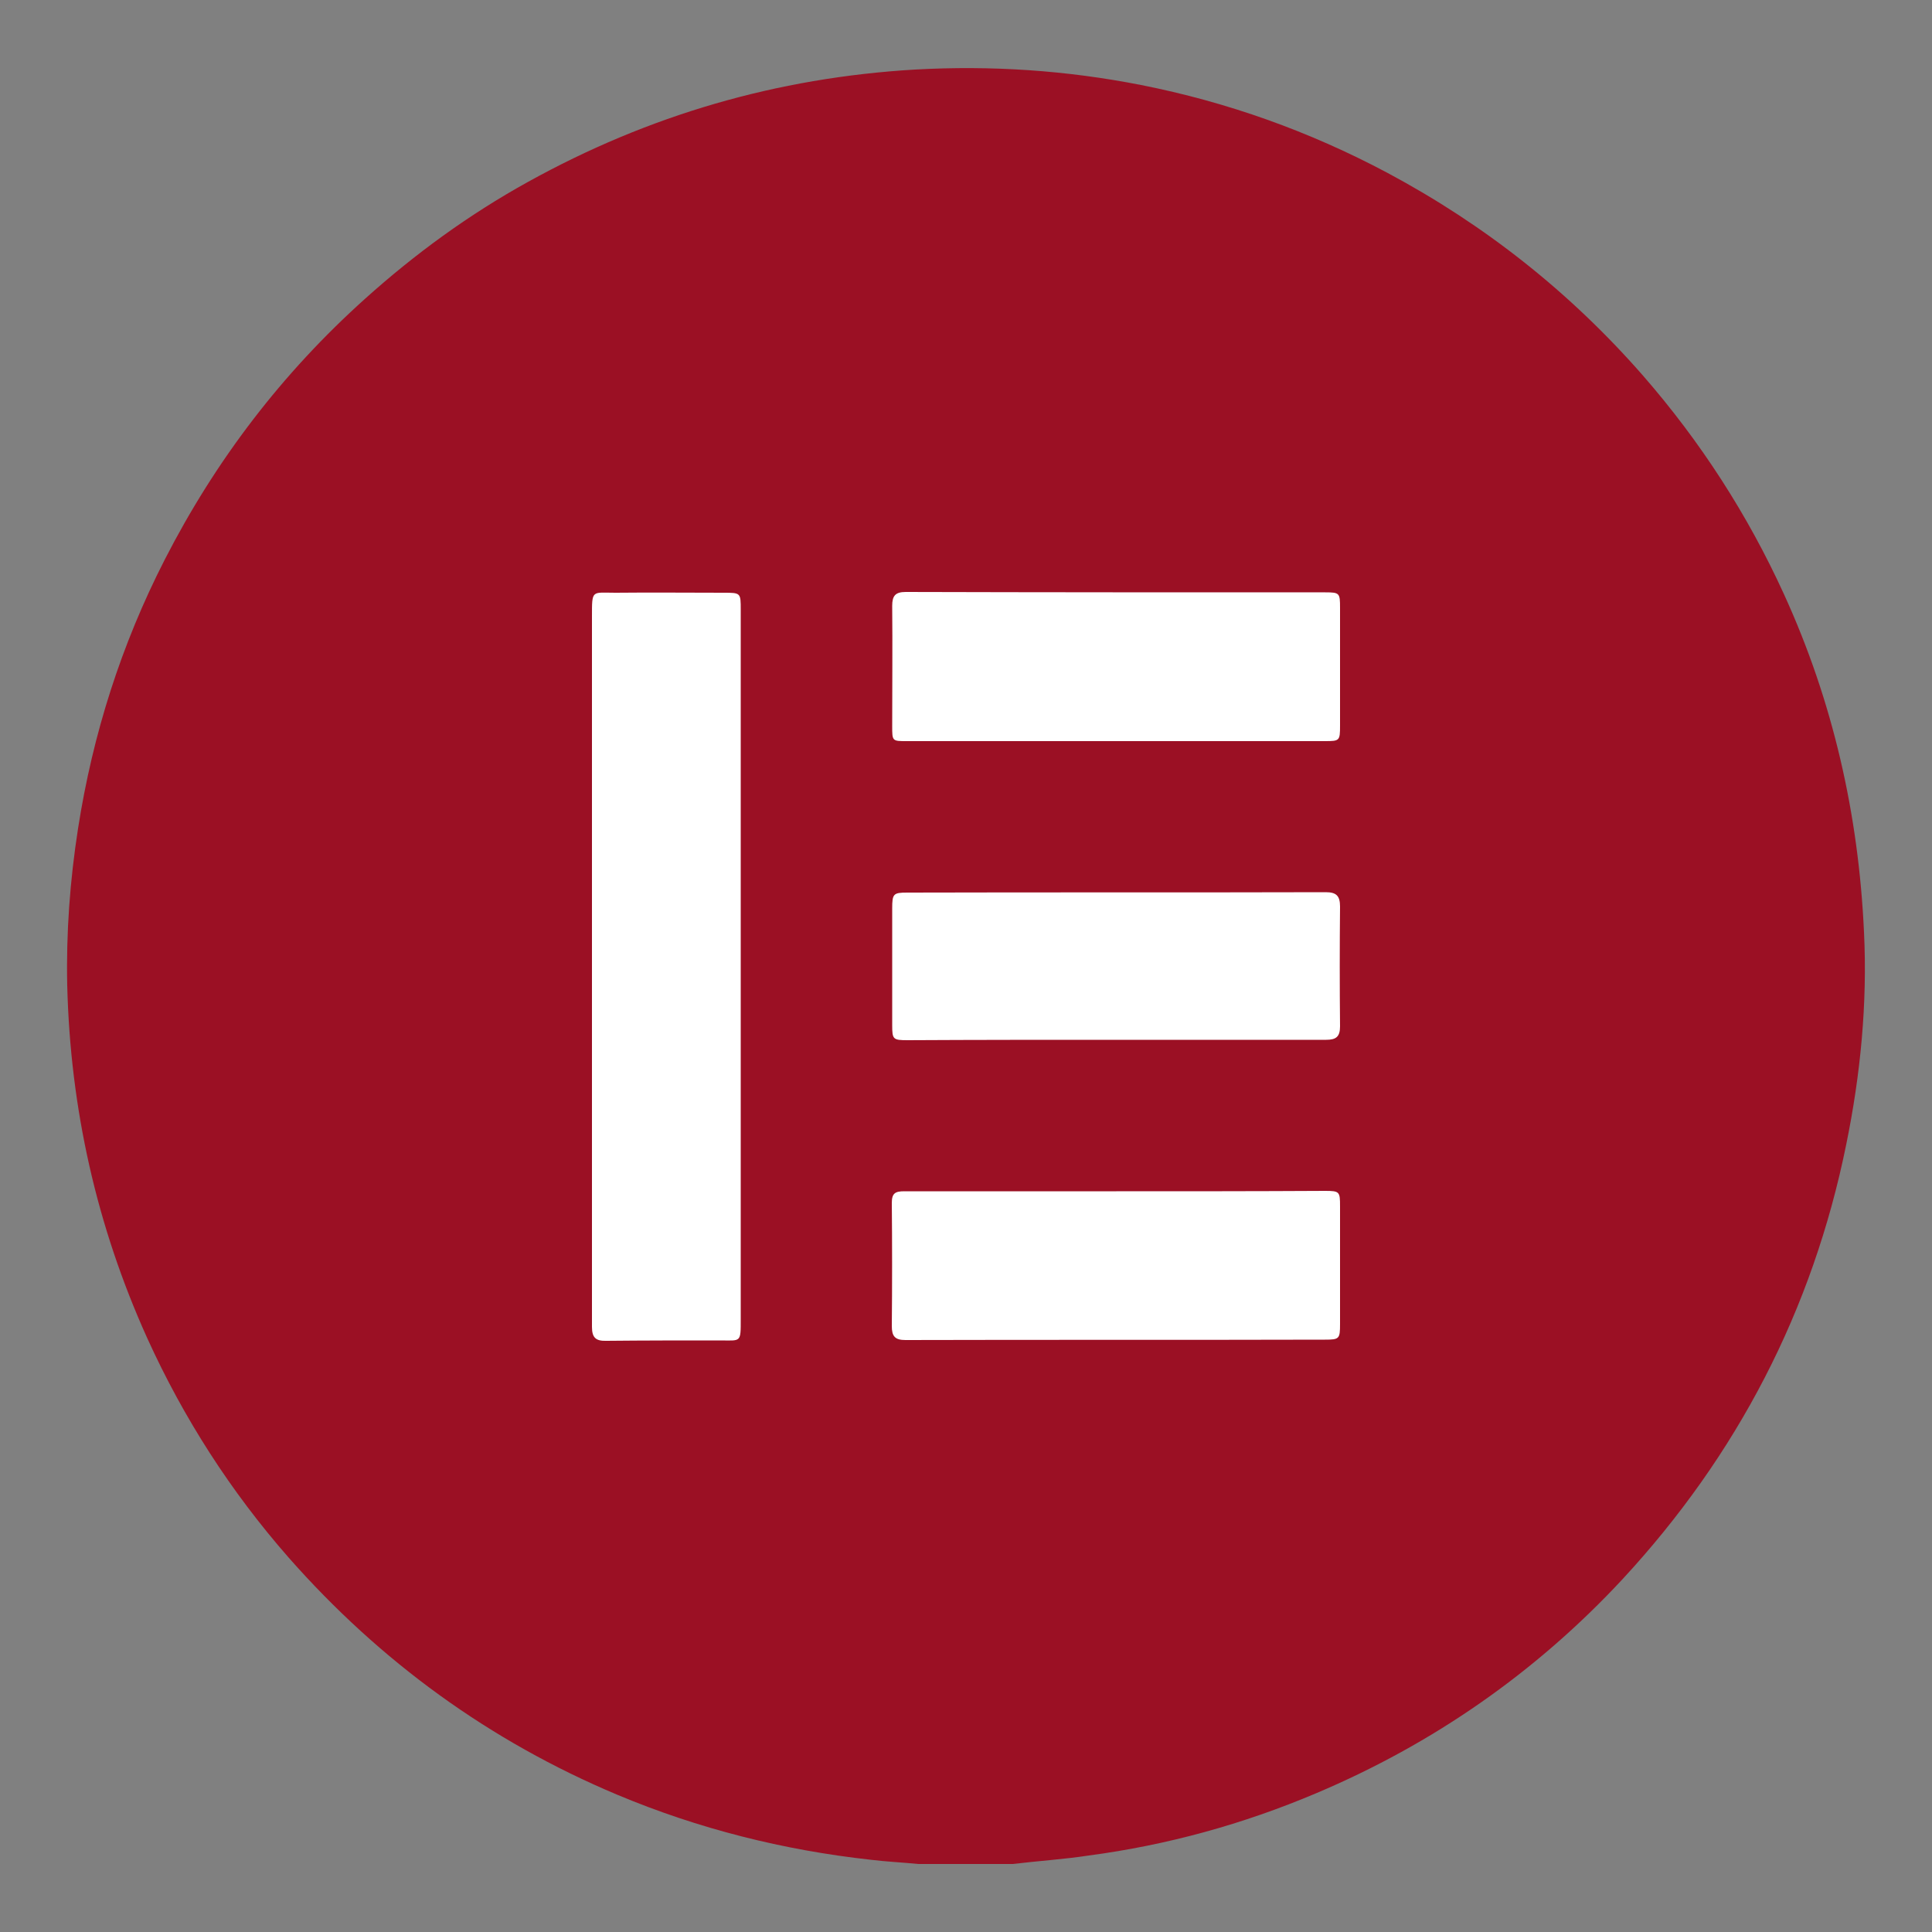
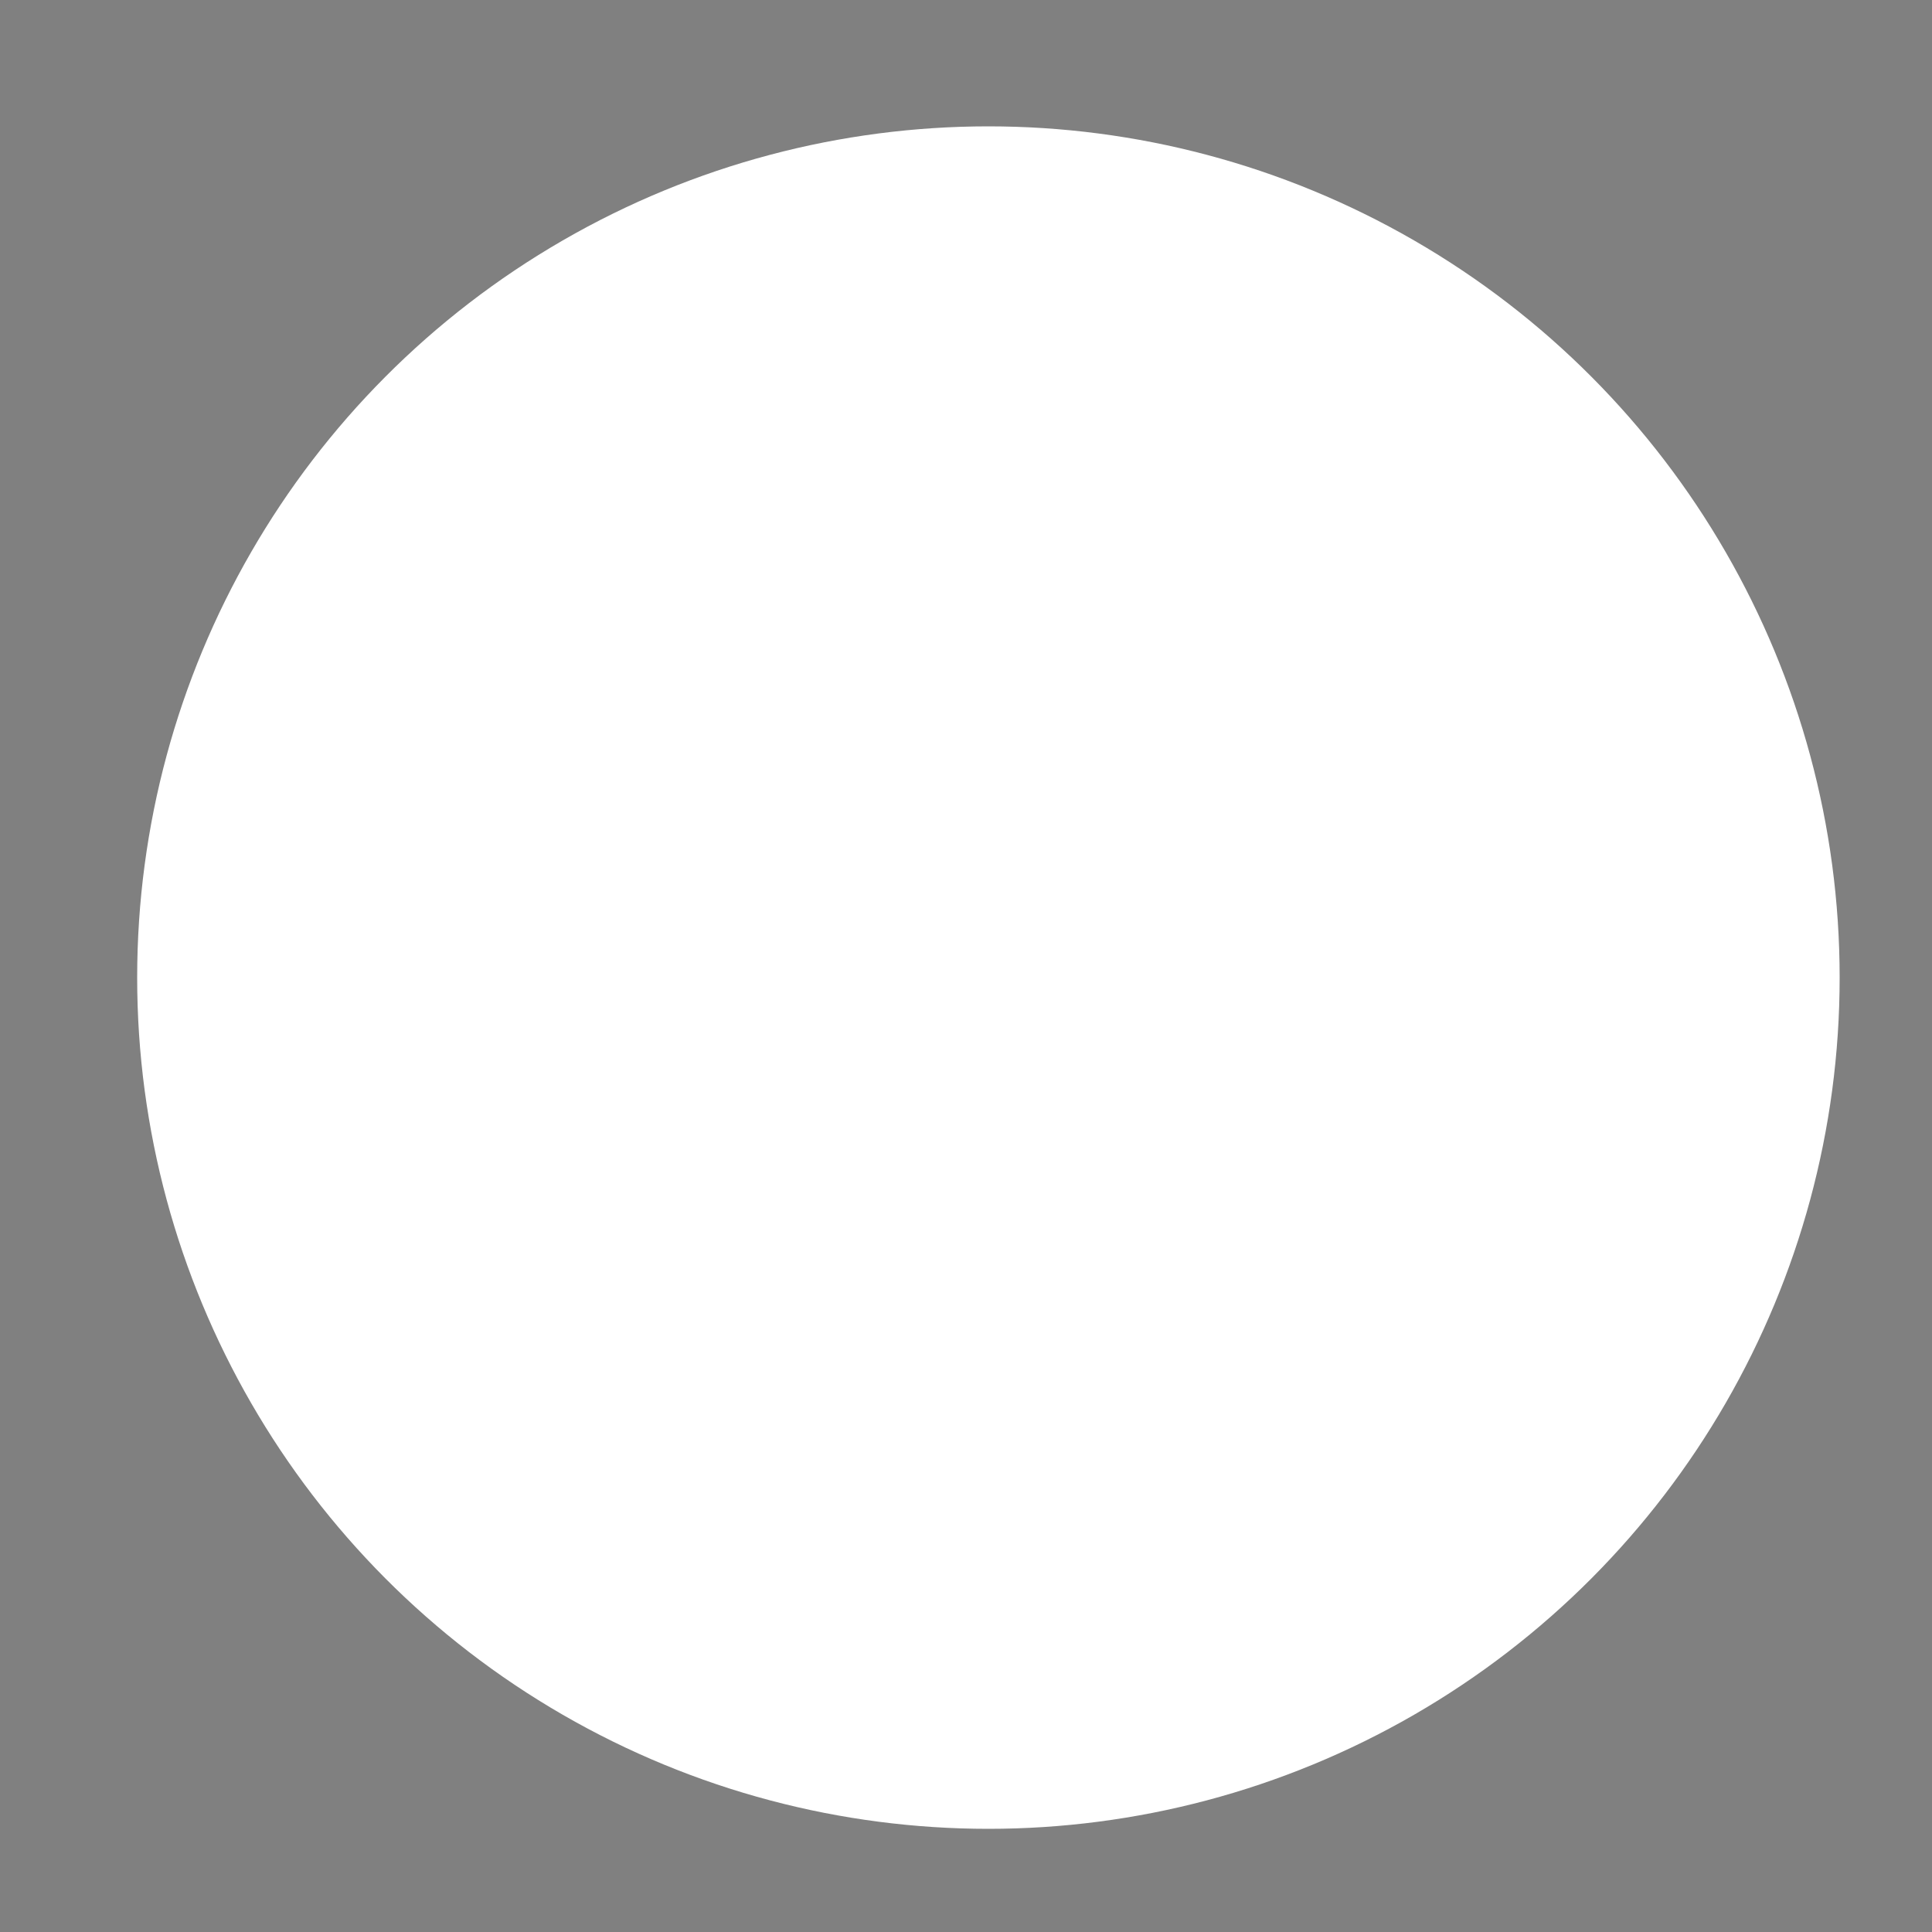
<svg xmlns="http://www.w3.org/2000/svg" version="1.1" id="Layer_1" x="0px" y="0px" viewBox="0 0 500 500" style="enable-background:new 0 0 500 500;" xml:space="preserve">
  <rect x="0" y="0" width="500" height="500" fill="#808080" stroke="none" />
  <style type="text/css">
	.st0{fill:#FFFFFF;}
	.st1{fill:#9B1024;}
</style>
  <circle class="st0" cx="255.8" cy="253" r="220.3" />
  <g id="Background">
</g>
  <g id="g4610" transform="matrix(7.378,0,0,7.378,137.942,-100.128)">
</g>
-   <path class="st1" d="M262.1,482.4c-8.1,0-16.3,0-24.4,0c-4.1-0.4-8.3-0.6-12.4-1.1c-22.6-2.5-44.5-8-65.5-16.8  c-33.1-13.9-61.4-34.5-85.1-61.4c-15-17.1-27.2-36.1-36.6-56.8c-13.1-29-19.9-59.4-20.7-91.2c-0.3-13.7,0.7-27.2,2.8-40.7  c3.8-24.4,11.2-47.6,22.4-69.5C55.8,119.1,73,96.6,94.5,77.3c12.9-11.6,26.9-21.8,42.1-30.2c31.2-17.3,64.5-27,100.2-29.1  c19.7-1.1,39.2,0.2,58.5,4c22.3,4.4,43.6,12,63.7,22.7c25.3,13.5,47.4,31,66.2,52.5c14.9,17.1,27.1,36,36.5,56.6  c12.7,27.8,19.3,57,20.7,87.4c0.9,18.5-0.9,36.9-4.6,55c-8.7,42.9-28.2,80.4-57.9,112.5c-22.4,24.1-49,42.6-79.3,55.4  c-18.9,8-38.5,13.4-58.8,16.1C275.2,481.2,268.7,481.6,262.1,482.4z M191.7,250.4c0-30.9,0-61.7,0-92.6c0-4.4,0-4.4-4.5-4.4  c-9.3,0-18.6-0.1-27.9,0c-6.2,0-6.1-0.9-6.1,6.2c0,28,0,55.9,0,83.9c0,33.3,0,66.6,0,99.9c0,2.8,1,3.7,3.8,3.6  c9.8-0.1,19.5-0.1,29.3-0.1c5.5,0,5.4,0.7,5.4-5.6C191.7,310.9,191.7,280.7,191.7,250.4z M288.9,191.8c18,0,36,0,54,0  c3.8,0,3.9-0.1,3.9-4c0-10.2,0-20.3,0-30.5c0-3.8-0.1-4-3.8-4c-36.2,0-72.4,0-108.6-0.1c-2.7,0-3.5,1-3.5,3.6  c0.1,10.4,0,20.7,0,31.1c0,3.9,0,3.9,3.7,3.9C252.7,191.8,270.8,191.8,288.9,191.8z M288.6,269.1c18.2,0,36.4,0,54.6,0  c2.6,0,3.6-0.8,3.6-3.5c-0.1-10.3-0.1-20.7,0-31c0-2.8-1-3.7-3.7-3.7c-36.1,0.1-72.2,0-108.3,0.1c-3.6,0-3.9,0.3-3.9,4.1  c0,10.1,0,20.1,0,30.2c0,3.7,0.2,3.9,4,3.9C252.8,269.1,270.7,269.1,288.6,269.1z M288.9,308.3c-18.3,0-36.6,0-54.9,0  c-2.3,0-3.2,0.5-3.2,3c0.1,10.6,0.1,21.3,0,31.9c0,2.6,0.8,3.6,3.5,3.6c36.2-0.1,72.4,0,108.6-0.1c3.7,0,3.9-0.2,3.9-4  c0-10.2,0-20.3,0-30.5c0-3.8-0.1-4-3.9-4C324.9,308.3,306.9,308.3,288.9,308.3z" />
</svg>